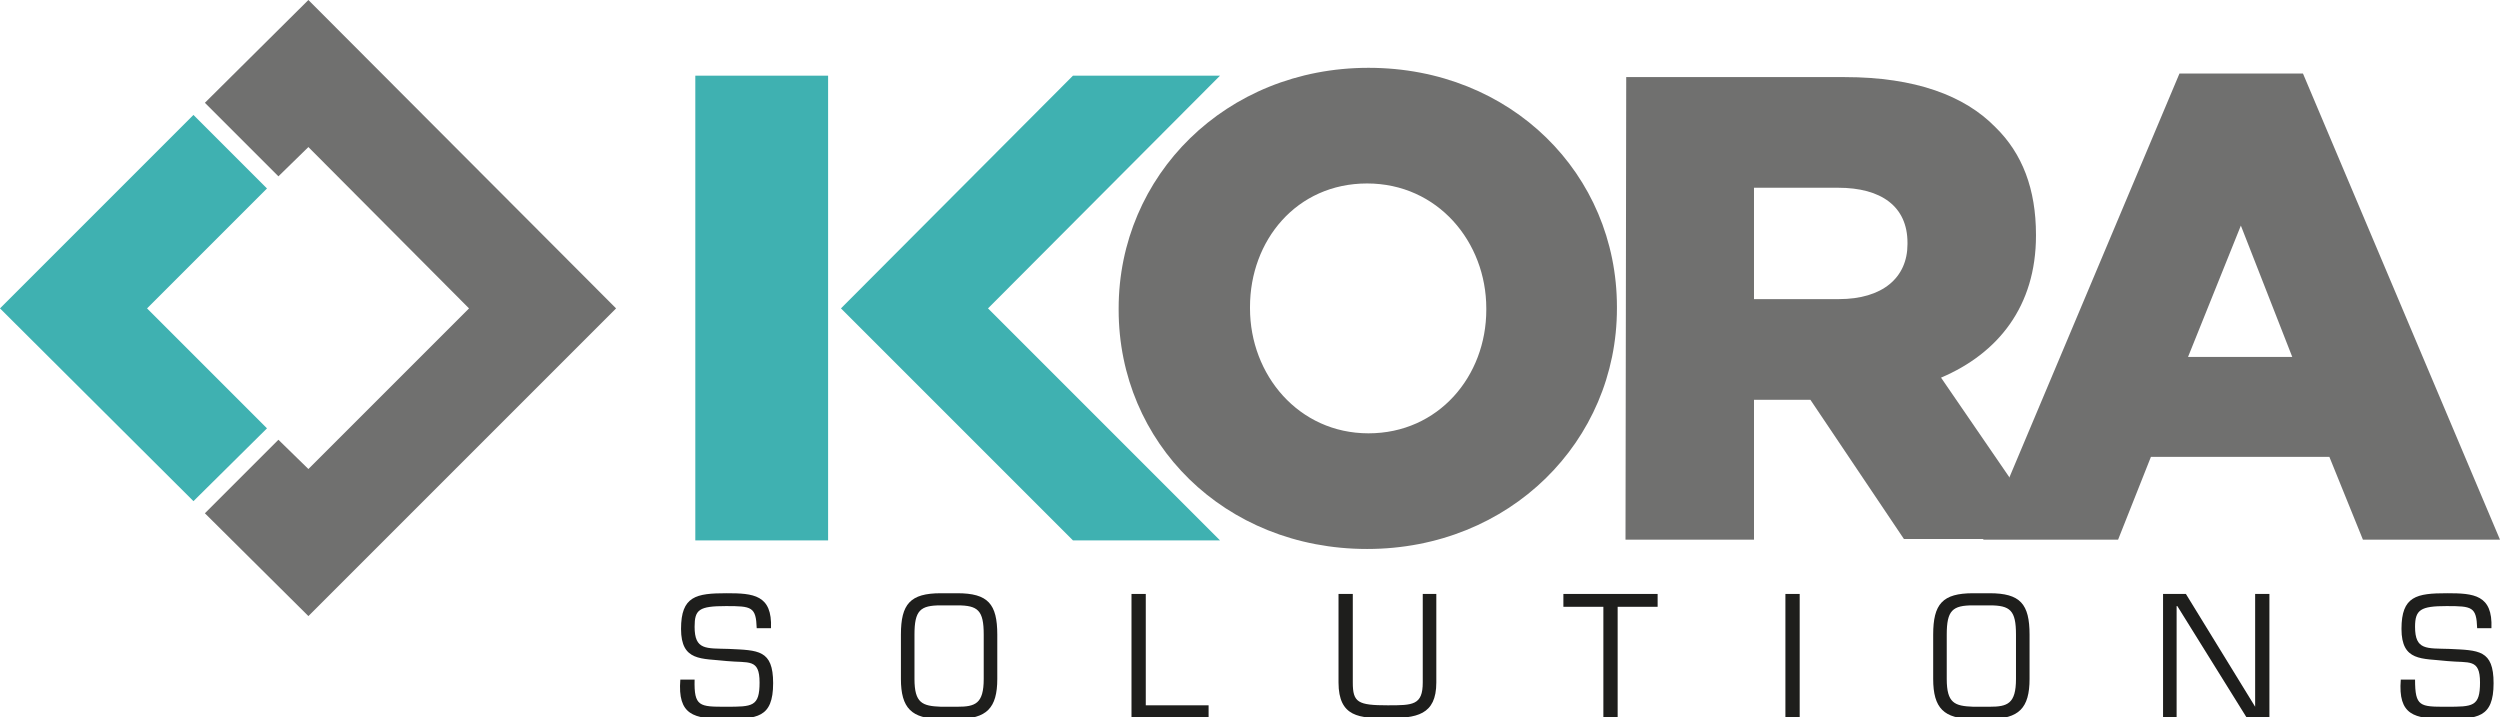
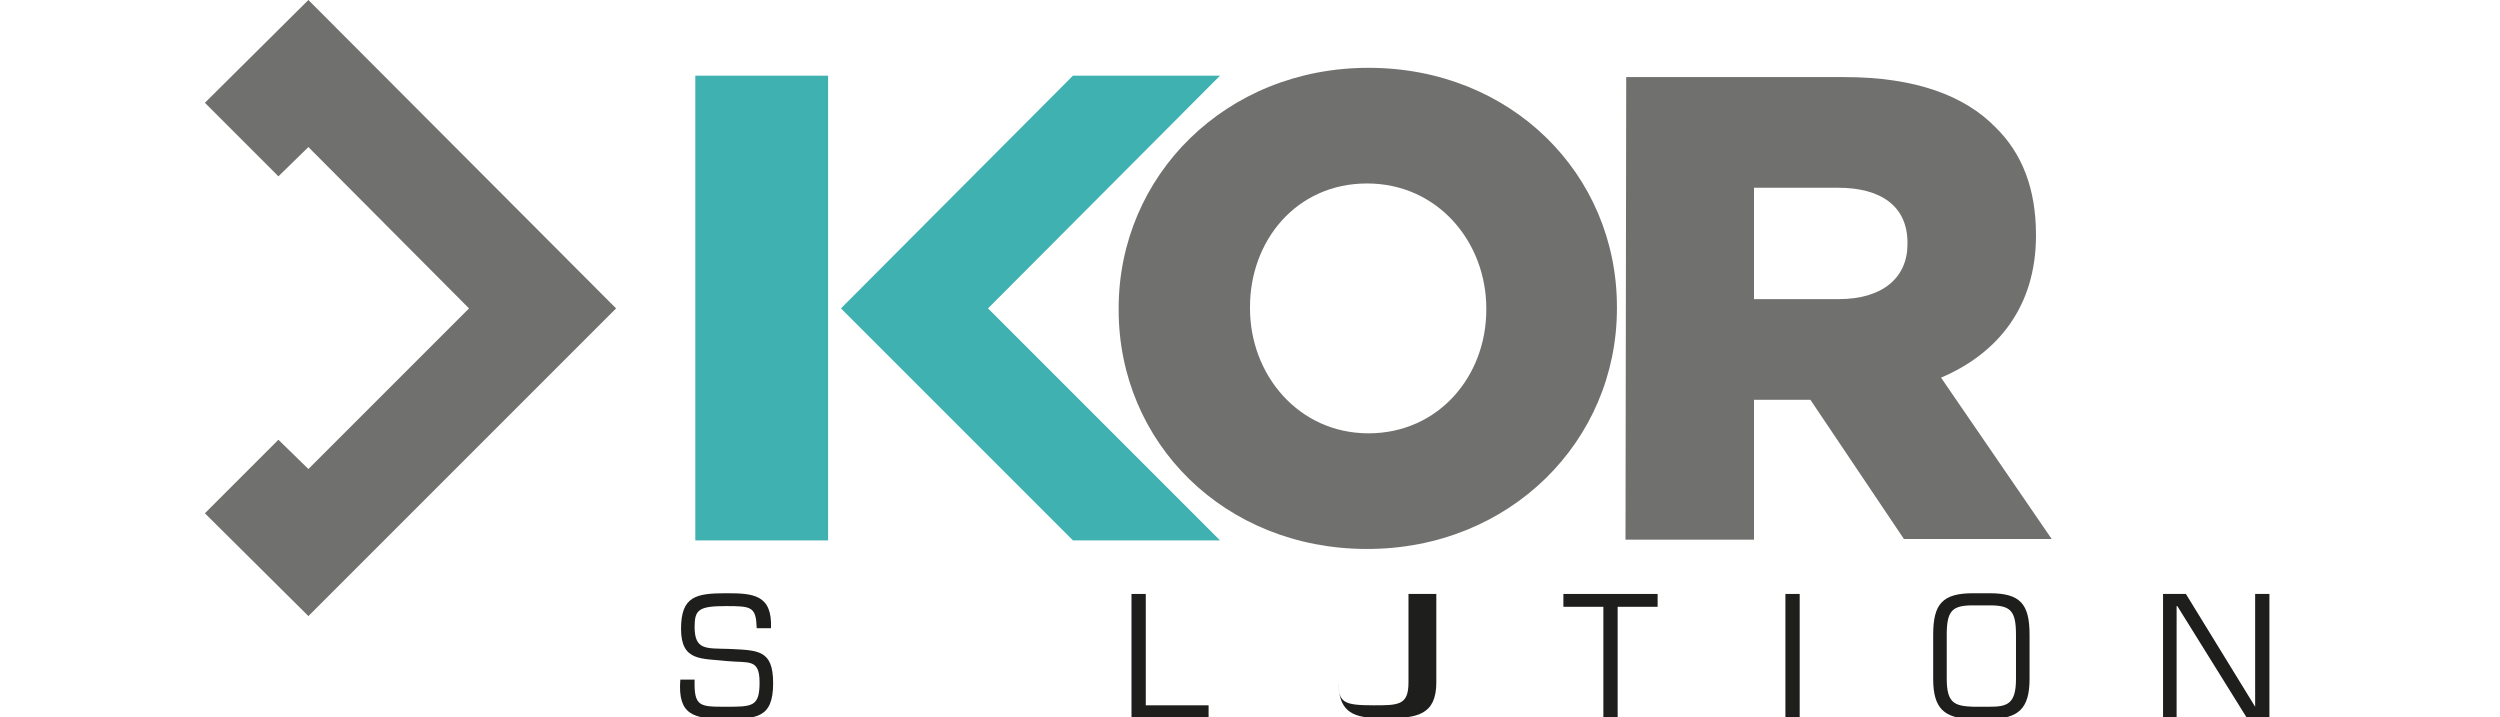
<svg xmlns="http://www.w3.org/2000/svg" version="1.1" id="logo-Kora-Solutions" x="0px" y="0px" viewBox="0 0 350.2 100.5" style="enable-background:new 0 0 350.2 100.5;" xml:space="preserve">
  <style type="text/css">
	.st0{fill:#1E1E1C;}
	.st1{fill:#70706F;}
	.st2{fill:#3FB1B1;}
</style>
  <title>logo-Etudes&amp;amp;Quantum</title>
  <path class="st0" d="M95.4,88.1c0-4.6,2.1-5,6.4-5c3.7,0,6.4,0.2,6.2,4.9h-2c-0.1-3-0.7-3.1-4.3-3.1c-3.8,0-4.4,0.5-4.4,2.9  c0,3.3,1.6,3,4.8,3.1c4.1,0.2,6.2,0.1,6.2,4.8c0,4.9-2.3,5-6.7,5s-6.7-0.5-6.3-5.5h2C97.2,99,98,99,101.7,99s4.7,0,4.7-3.4  s-1.5-2.7-4.6-3C98.3,92.2,95.4,92.7,95.4,88.1" />
-   <path class="st0" d="M134.1,83.1c4.3,0,5.6,1.5,5.6,5.8v6.2c0,4.1-1.5,5.6-5.6,5.6h-2.3c-4.1,0-5.6-1.5-5.6-5.6v-6.2  c0-4.3,1.3-5.8,5.6-5.8H134.1z M131.8,84.8c-2.9,0-3.7,0.7-3.7,4.1v6.2c0,3.4,1.1,3.8,3.7,3.9h2.3c2.5,0,3.7-0.4,3.7-3.9v-6.2  c0-3.4-0.8-4.1-3.7-4.1H131.8z" />
  <polygon class="st0" points="160.5,98.8 169.3,98.8 169.3,100.5 158.5,100.5 158.5,83.2 160.5,83.2 " />
-   <path class="st0" d="M201.2,83.2v12.4c0,4.6-2.8,5-6.9,5c-3.8,0-6.8-0.1-6.8-5V83.2h2v12.4c0,2.8,0.7,3.2,4.9,3.2  c3.5,0,4.9,0,4.9-3.2V83.2H201.2z" />
+   <path class="st0" d="M201.2,83.2v12.4c0,4.6-2.8,5-6.9,5c-3.8,0-6.8-0.1-6.8-5V83.2v12.4c0,2.8,0.7,3.2,4.9,3.2  c3.5,0,4.9,0,4.9-3.2V83.2H201.2z" />
  <polygon class="st0" points="226.6,100.5 224.6,100.5 224.6,85 219,85 219,83.2 232.2,83.2 232.2,85 226.6,85 " />
  <rect x="250.1" y="83.2" class="st0" width="2" height="17.3" />
  <path class="st0" d="M278.7,83.1c4.3,0,5.6,1.5,5.6,5.8v6.2c0,4.1-1.5,5.6-5.6,5.6h-2.3c-4.1,0-5.6-1.5-5.6-5.6v-6.2  c0-4.3,1.3-5.8,5.6-5.8H278.7z M276.4,84.8c-2.9,0-3.7,0.7-3.7,4.1v6.2c0,3.4,1.1,3.8,3.7,3.9h2.3c2.5,0,3.7-0.4,3.7-3.9v-6.2  c0-3.4-0.8-4.1-3.7-4.1H276.4z" />
  <polygon class="st0" points="317.9,100.5 314.7,100.5 305,84.9 304.9,84.9 304.9,100.5 303,100.5 303,83.2 306.2,83.2 315.9,99   315.9,99 315.9,83.2 317.9,83.2 " />
-   <path class="st0" d="M336.4,88.1c0-4.6,2.1-5,6.4-5c3.7,0,6.4,0.2,6.2,4.9h-2c-0.1-3-0.7-3.1-4.3-3.1s-4.4,0.5-4.4,2.9  c0,3.3,1.6,3,4.8,3.1c4.1,0.2,6.2,0.1,6.2,4.8c0,4.9-2.3,5-6.7,5s-6.7-0.5-6.3-5.5h2c0,3.8,0.7,3.8,4.4,3.8s4.7,0,4.7-3.4  s-1.5-2.7-4.6-3C339.3,92.2,336.4,92.7,336.4,88.1" />
  <polygon class="st1" points="86.3,43.2 43.2,0 28.7,14.4 39,24.7 43.2,20.6 65.7,43.2 43.2,65.7 39,61.6 28.7,71.9 43.2,86.3 " />
-   <polygon class="st2" points="20.6,43.2 37.4,26.4 27.1,16.1 0,43.2 27.1,70.2 37.4,60 " />
  <polygon class="st2" points="170.9,10.6 150.3,10.6 117.8,43.2 150.3,75.7 170.9,75.7 138.4,43.2 " />
  <rect x="97.4" y="10.6" class="st2" width="18.6" height="65.1" />
  <path class="st1" d="M156.7,43.4v-0.2c0-18.6,15-33.7,35-33.7s34.8,14.9,34.8,33.5v0.2c0,18.6-15,33.7-35,33.7S156.7,62,156.7,43.4   M208.2,43.4v-0.2c0-9.3-6.8-17.5-16.7-17.5s-16.4,8-16.4,17.3v0.2c0,9.3,6.8,17.5,16.6,17.5S208.2,52.7,208.2,43.4" />
  <path class="st1" d="M227.8,10.8h30.6c9.9,0,16.8,2.6,21.1,7c3.8,3.7,5.7,8.7,5.7,15.1V33c0,9.9-5.3,16.5-13.3,19.9l15.5,22.6h-20.7  L253.6,56h-7.9v19.6h-18L227.8,10.8z M257.6,41.9c6.1,0,9.6-3,9.6-7.7V34c0-5.1-3.7-7.7-9.7-7.7h-11.8v15.6H257.6z" />
-   <path class="st1" d="M305.3,10.3h17.3l27.6,65.3H331L326.3,64h-25l-4.6,11.6h-18.9L305.3,10.3z M321.1,50l-7.2-18.4L306.5,50H321.1z  " />
</svg>